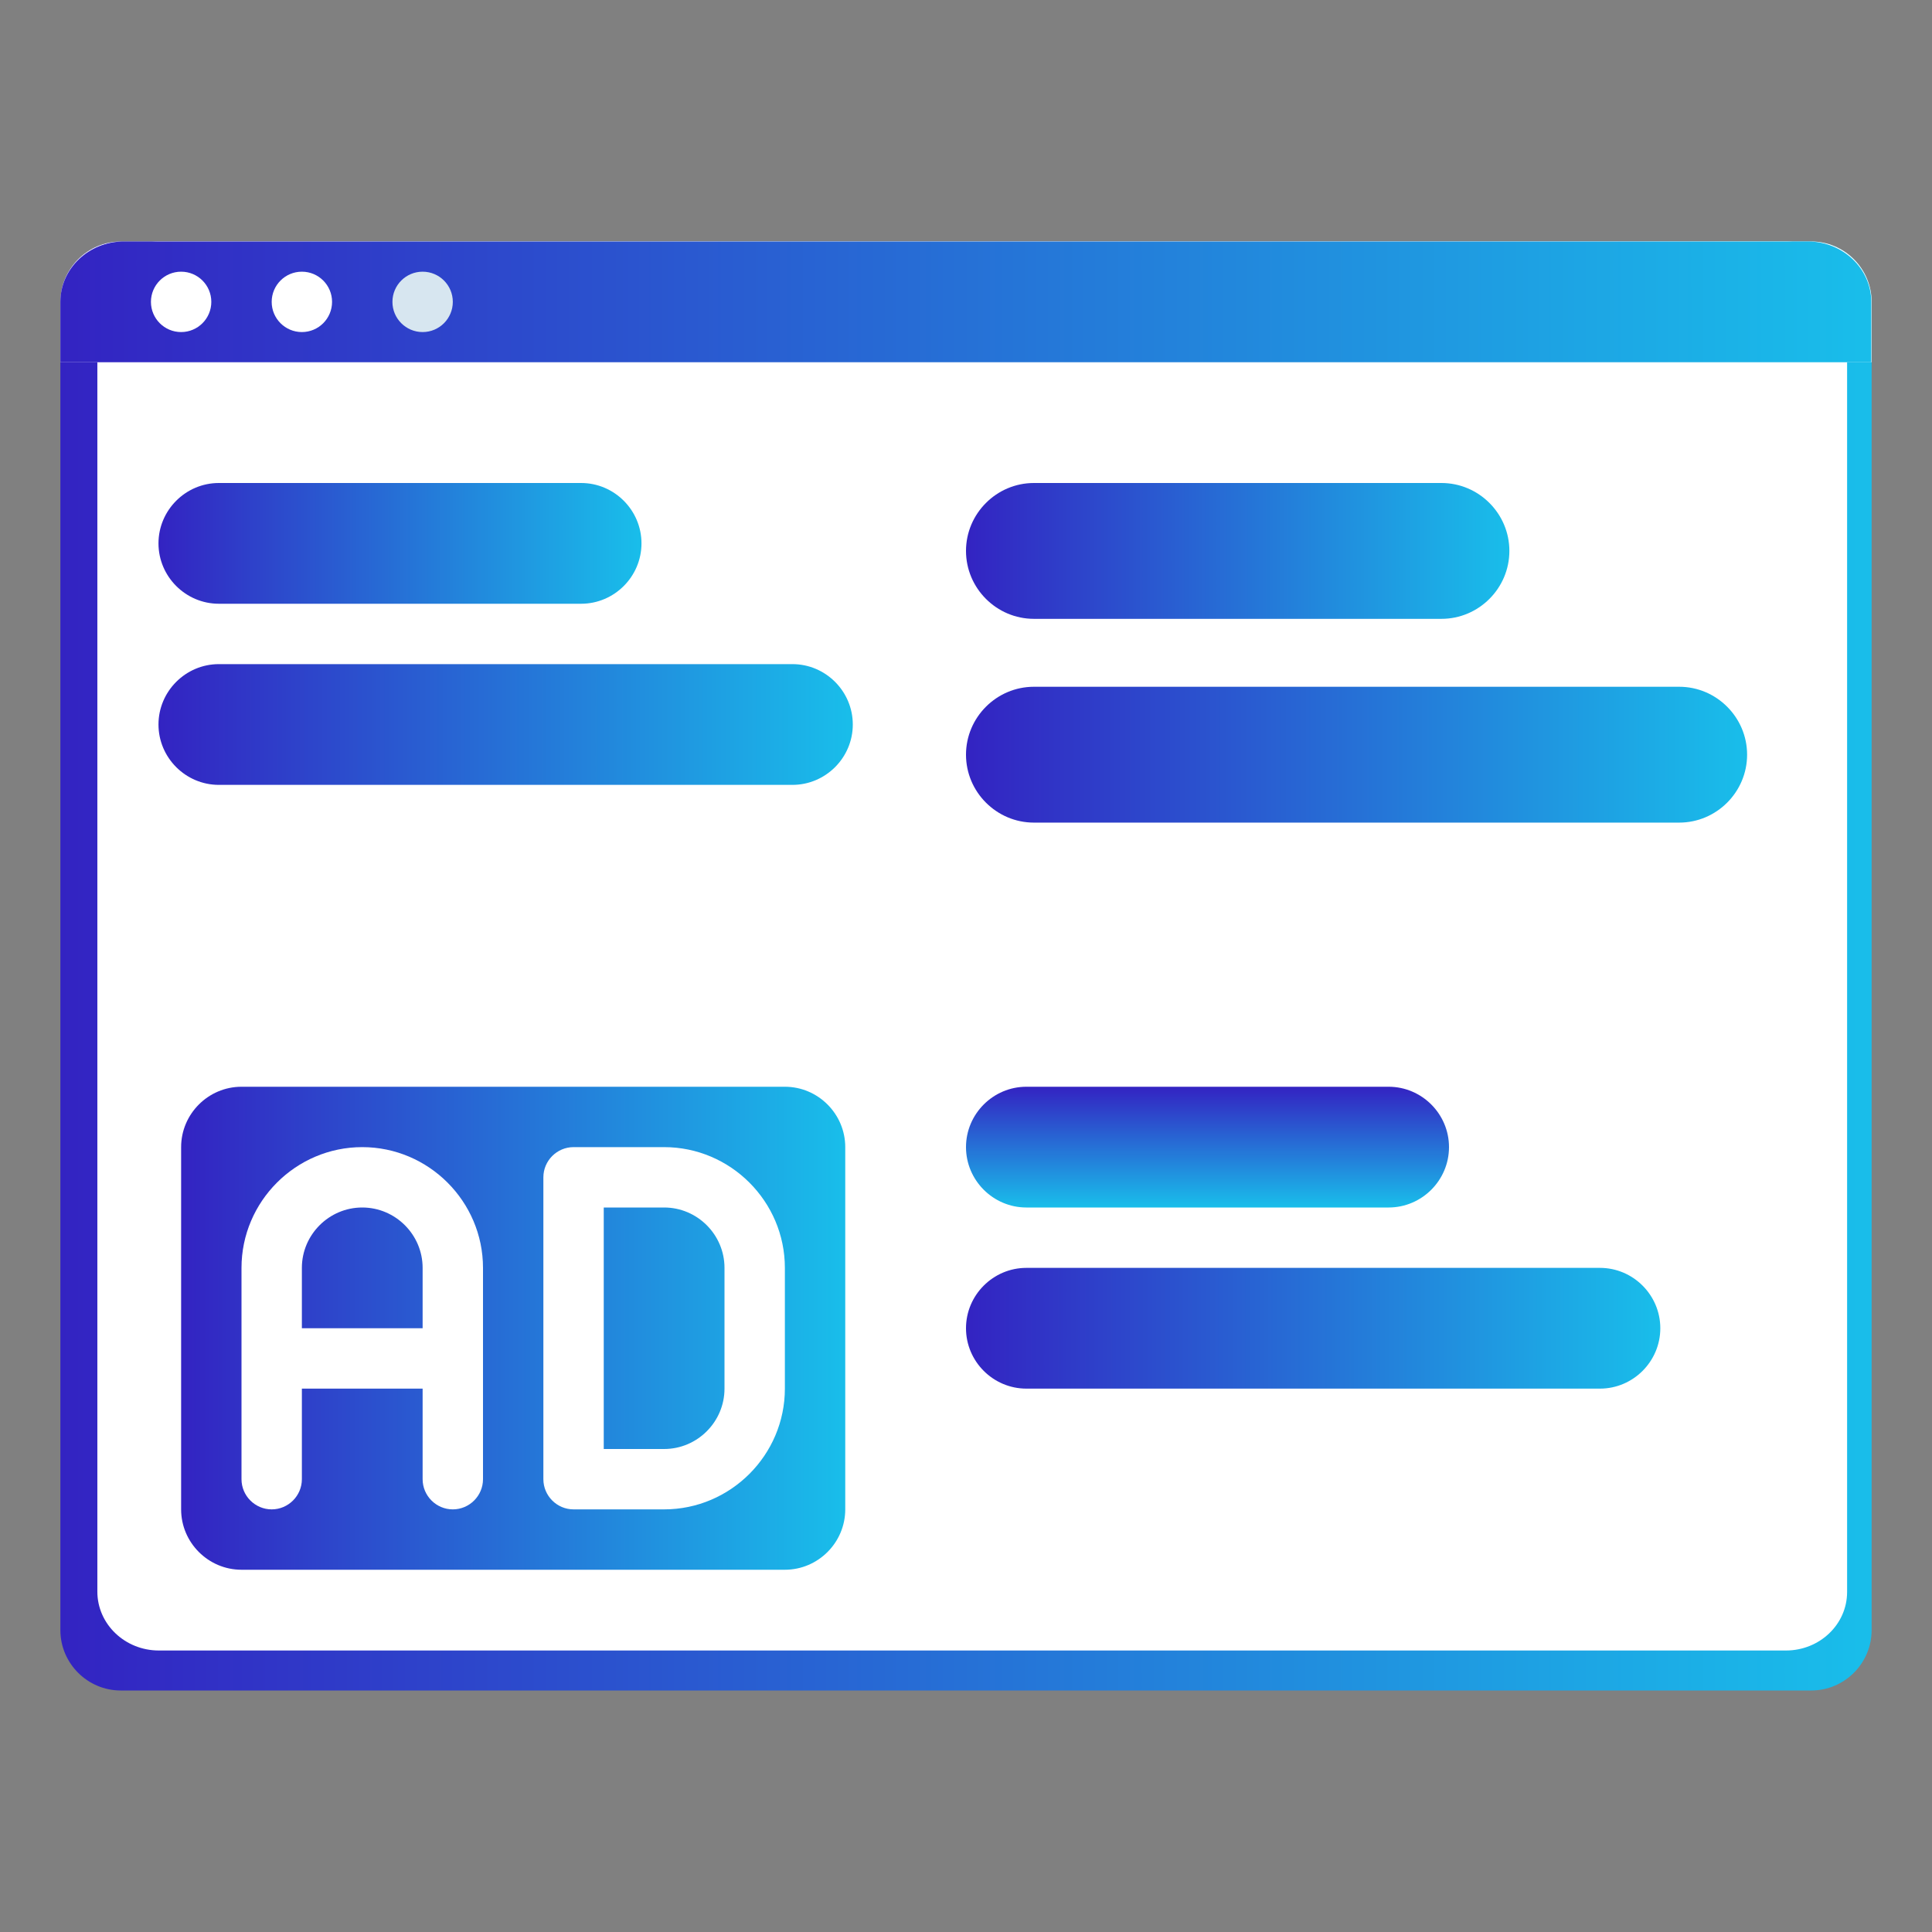
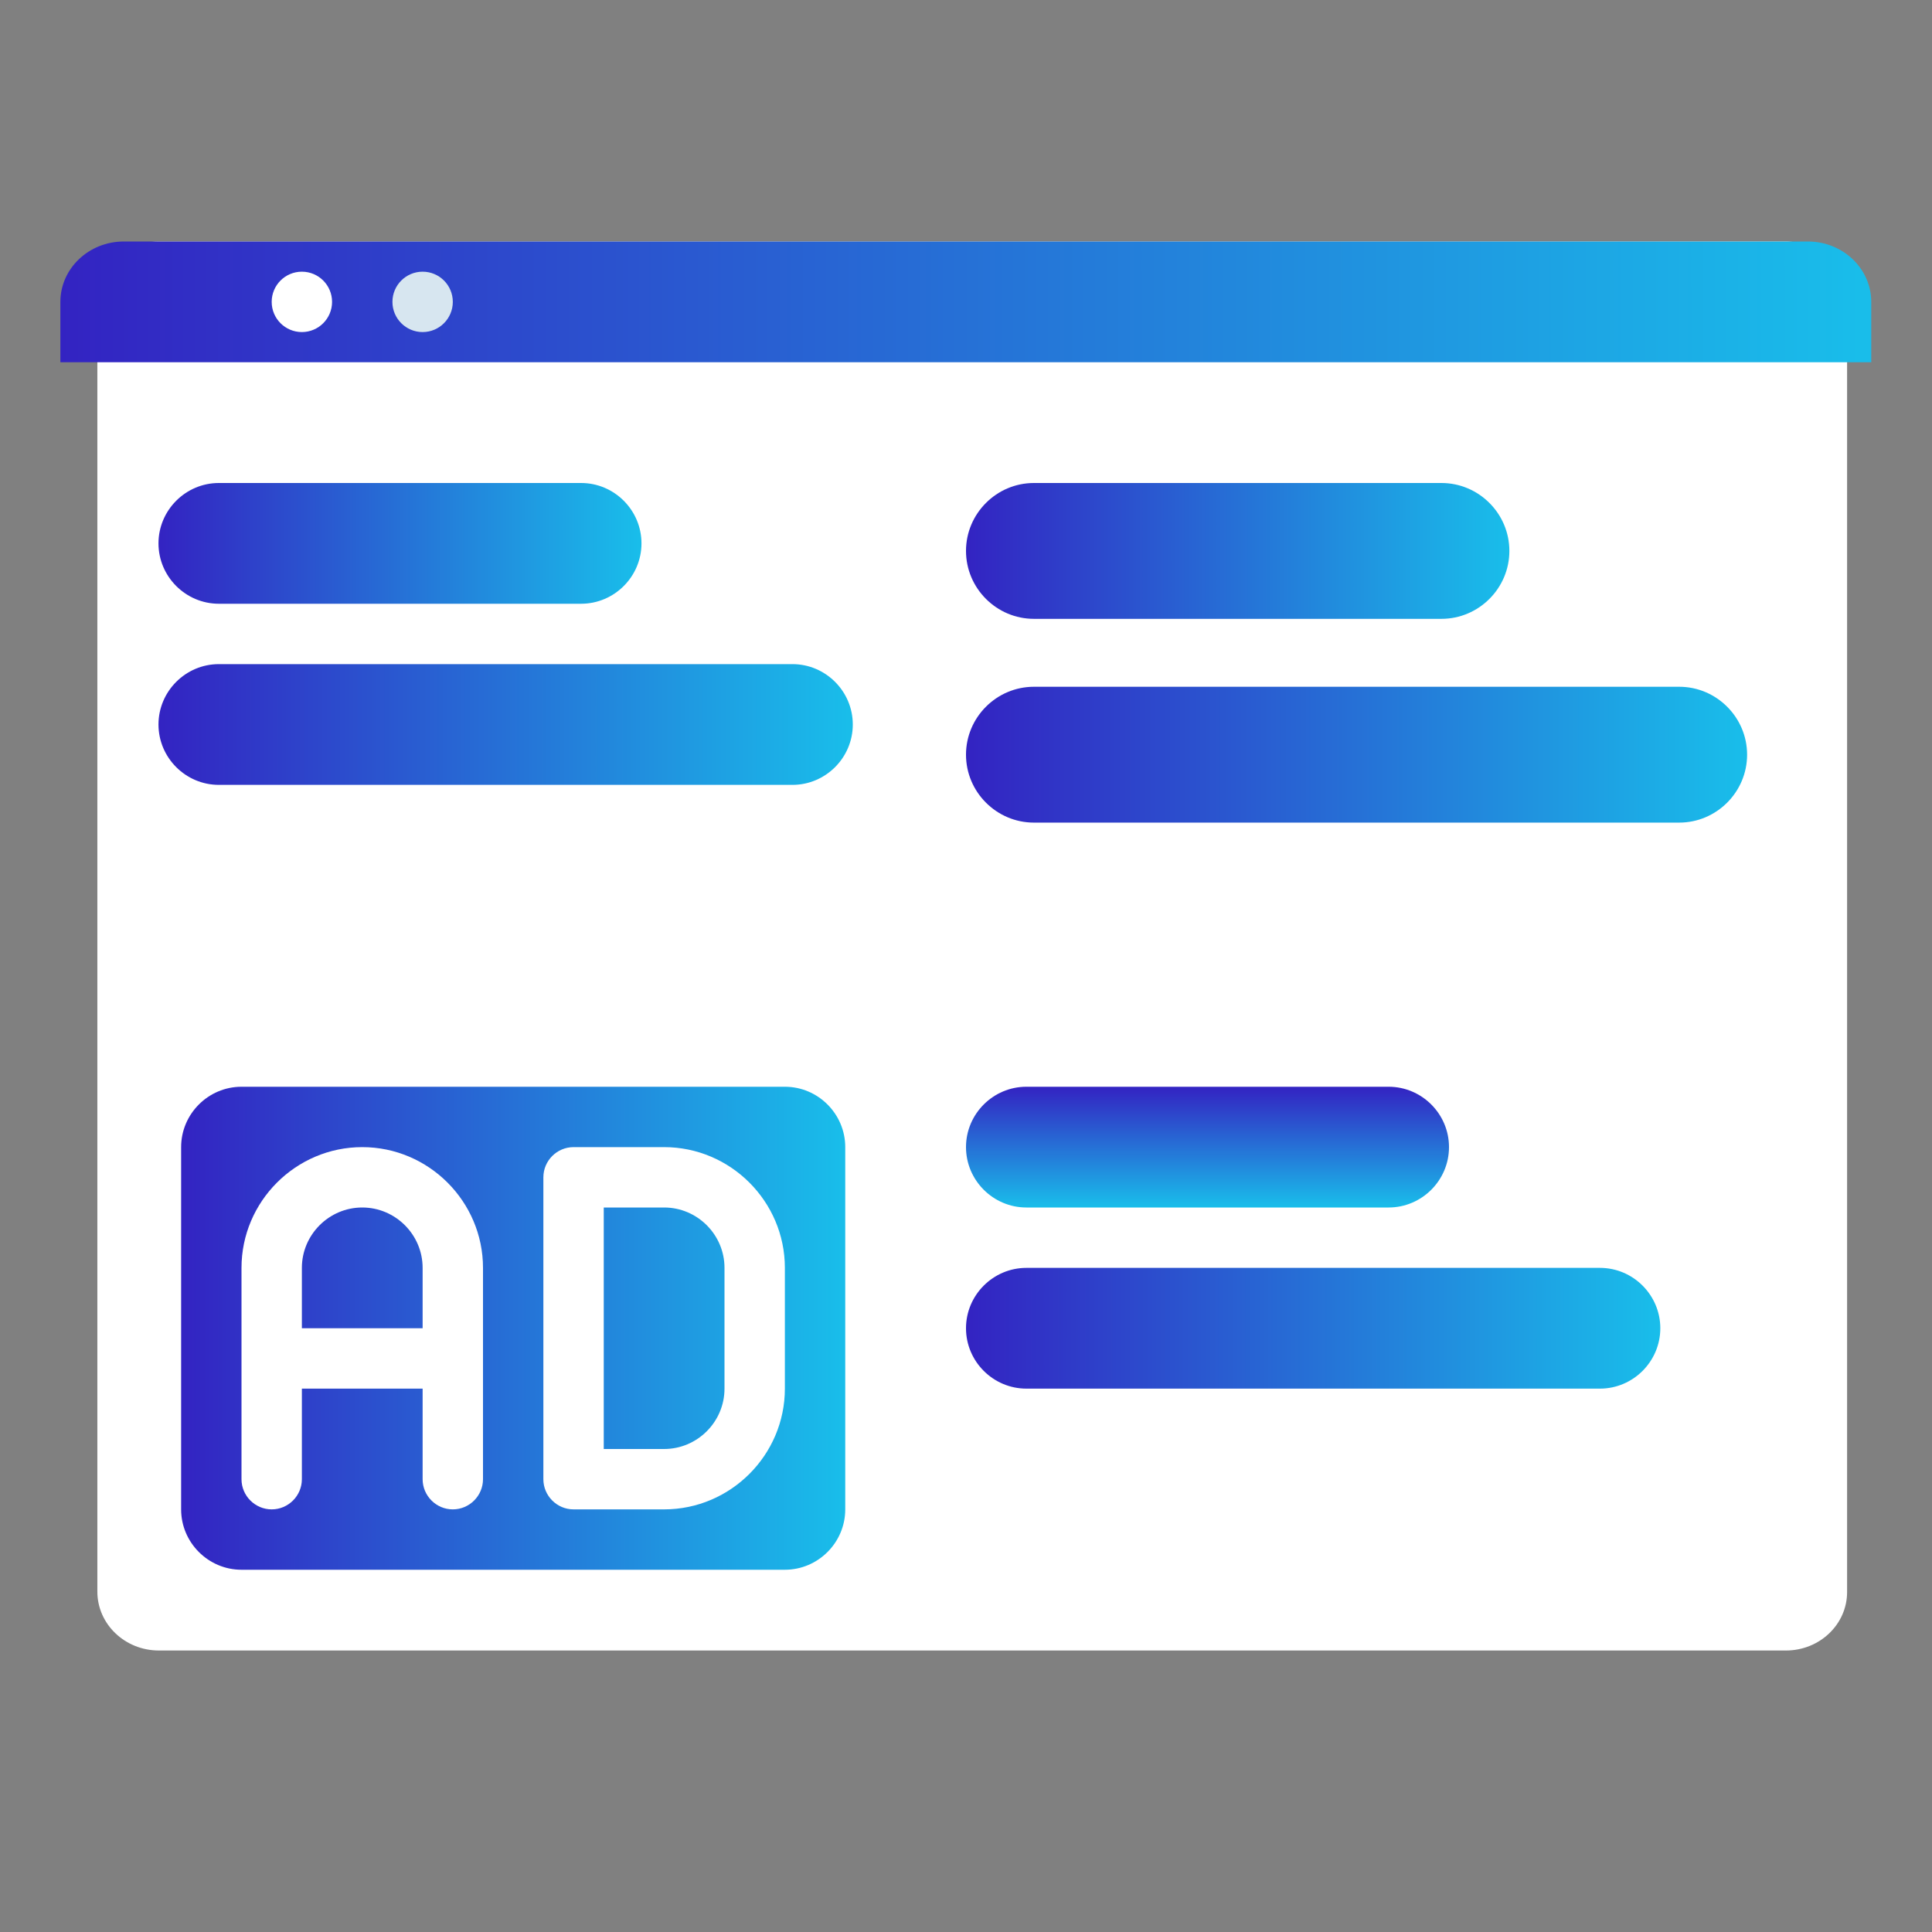
<svg xmlns="http://www.w3.org/2000/svg" version="1.1" id="Layer_1" x="0px" y="0px" viewBox="0 0 512 512" style="enable-background:new 0 0 512 512;" xml:space="preserve">
  <rect x="0" y="0" width="512" height="512" fill="#808080" stroke="none" />
  <style type="text/css">
	.st0{fill:url(#SVGID_1_);}
	.st1{fill:#FFFFFF;}
	.st2{fill:url(#SVGID_2_);}
	.st3{fill:url(#SVGID_3_);}
	.st4{fill:#D7E6F0;}
	.st5{fill:url(#SVGID_4_);}
	.st6{fill:url(#SVGID_5_);}
	.st7{fill:url(#SVGID_6_);}
	.st8{fill:url(#SVGID_7_);}
	.st9{fill:url(#SVGID_8_);}
	.st10{fill:url(#SVGID_9_);}
</style>
  <g>
    <linearGradient id="SVGID_1_" gradientUnits="userSpaceOnUse" x1="16" y1="694" x2="496" y2="694" gradientTransform="matrix(1 0 0 -1 0 950)">
      <stop offset="2.717173e-07" style="stop-color:#3323C2" />
      <stop offset="0.994" style="stop-color:#19BDEA" />
    </linearGradient>
-     <path class="st0" d="M480,448H32c-8.8,0-16-7.2-16-16V80c0-8.8,7.2-16,16-16h448c8.8,0,16,7.2,16,16v352   C496,440.8,488.8,448,480,448z" />
  </g>
  <g>
    <path class="st1" d="M473.3,437.4H42.1c-9,0-16.3-7-16.3-15.6V79.6C25.9,71,33.2,64,42.1,64h431.1c9,0,16.3,7,16.3,15.6v342.3   C489.5,430.5,482.2,437.4,473.3,437.4z" />
  </g>
  <g>
    <linearGradient id="SVGID_2_" gradientUnits="userSpaceOnUse" x1="48" y1="598" x2="224" y2="598" gradientTransform="matrix(1 0 0 -1 0 950)">
      <stop offset="2.717173e-07" style="stop-color:#3323C2" />
      <stop offset="0.994" style="stop-color:#19BDEA" />
    </linearGradient>
    <path class="st2" d="M208,416H64c-8.8,0-16-7.2-16-16v-96c0-8.8,7.2-16,16-16h144c8.8,0,16,7.2,16,16v96   C224,408.8,216.8,416,208,416z" />
  </g>
  <g>
-     <path class="st1" d="M496,96H16V80c0-8.8,7.2-16,16-16h448c8.8,0,16,7.2,16,16V96z" />
-   </g>
+     </g>
  <g>
    <linearGradient id="SVGID_3_" gradientUnits="userSpaceOnUse" x1="16" y1="870" x2="496" y2="870" gradientTransform="matrix(1 0 0 -1 0 950)">
      <stop offset="2.717173e-07" style="stop-color:#3323C2" />
      <stop offset="0.994" style="stop-color:#19BDEA" />
    </linearGradient>
    <path class="st3" d="M496,96H16V80c0-8.8,7.5-16,16.8-16h446.3c9.3,0,16.8,7.2,16.8,16v16H496z" />
  </g>
  <g>
-     <circle class="st1" cx="48" cy="80" r="8" />
-   </g>
+     </g>
  <g>
    <circle class="st1" cx="80" cy="80" r="8" />
  </g>
  <g>
    <circle class="st4" cx="112" cy="80" r="8" />
  </g>
  <g>
    <path class="st1" d="M96,304c-17.6,0-32,14.4-32,32v56c0,4.4,3.6,8,8,8s8-3.6,8-8v-24h32v24c0,4.4,3.6,8,8,8s8-3.6,8-8v-56   C128,318.4,113.6,304,96,304z M80,352v-16c0-8.8,7.2-16,16-16s16,7.2,16,16v16H80z" />
    <path class="st1" d="M176,304h-24c-4.4,0-8,3.6-8,8v80c0,4.4,3.6,8,8,8h24c17.6,0,32-14.4,32-32v-32C208,318.4,193.6,304,176,304z    M192,368c0,8.8-7.2,16-16,16h-16v-64h16c8.8,0,16,7.2,16,16V368z" />
  </g>
  <g>
    <linearGradient id="SVGID_4_" gradientUnits="userSpaceOnUse" x1="256" y1="804" x2="400" y2="804" gradientTransform="matrix(1 0 0 -1 0 950)">
      <stop offset="2.717173e-07" style="stop-color:#3323C2" />
      <stop offset="0.994" style="stop-color:#19BDEA" />
    </linearGradient>
    <path class="st5" d="M382,164H274c-9.9,0-18-8.1-18-18s8.1-18,18-18h108c9.9,0,18,8.1,18,18S391.9,164,382,164z" />
  </g>
  <g>
    <linearGradient id="SVGID_5_" gradientUnits="userSpaceOnUse" x1="256" y1="750" x2="463" y2="750" gradientTransform="matrix(1 0 0 -1 0 950)">
      <stop offset="2.717173e-07" style="stop-color:#3323C2" />
      <stop offset="0.994" style="stop-color:#19BDEA" />
    </linearGradient>
    <path class="st6" d="M445,218H274c-9.9,0-18-8.1-18-18s8.1-18,18-18h171c9.9,0,18,8.1,18,18S454.9,218,445,218z" />
  </g>
  <g>
    <linearGradient id="SVGID_6_" gradientUnits="userSpaceOnUse" x1="42" y1="806" x2="170" y2="806" gradientTransform="matrix(1 0 0 -1 0 950)">
      <stop offset="2.717173e-07" style="stop-color:#3323C2" />
      <stop offset="0.994" style="stop-color:#19BDEA" />
    </linearGradient>
    <path class="st7" d="M154,160H58c-8.8,0-16-7.2-16-16s7.2-16,16-16h96c8.8,0,16,7.2,16,16S162.8,160,154,160z" />
  </g>
  <g>
    <linearGradient id="SVGID_7_" gradientUnits="userSpaceOnUse" x1="42" y1="758" x2="226" y2="758" gradientTransform="matrix(1 0 0 -1 0 950)">
      <stop offset="2.717173e-07" style="stop-color:#3323C2" />
      <stop offset="0.994" style="stop-color:#19BDEA" />
    </linearGradient>
    <path class="st8" d="M210,208H58c-8.8,0-16-7.2-16-16s7.2-16,16-16h152c8.8,0,16,7.2,16,16S218.8,208,210,208z" />
  </g>
  <g>
    <linearGradient id="SVGID_8_" gradientUnits="userSpaceOnUse" x1="320" y1="662" x2="320" y2="630" gradientTransform="matrix(1 0 0 -1 0 950)">
      <stop offset="2.717173e-07" style="stop-color:#3323C2" />
      <stop offset="0.994" style="stop-color:#19BDEA" />
    </linearGradient>
    <path class="st9" d="M368,320h-96c-8.8,0-16-7.2-16-16s7.2-16,16-16h96c8.8,0,16,7.2,16,16S376.8,320,368,320z" />
  </g>
  <g>
    <linearGradient id="SVGID_9_" gradientUnits="userSpaceOnUse" x1="256" y1="598" x2="440" y2="598" gradientTransform="matrix(1 0 0 -1 0 950)">
      <stop offset="2.717173e-07" style="stop-color:#3323C2" />
      <stop offset="0.994" style="stop-color:#19BDEA" />
    </linearGradient>
    <path class="st10" d="M424,368H272c-8.8,0-16-7.2-16-16s7.2-16,16-16h152c8.8,0,16,7.2,16,16S432.8,368,424,368z" />
  </g>
</svg>